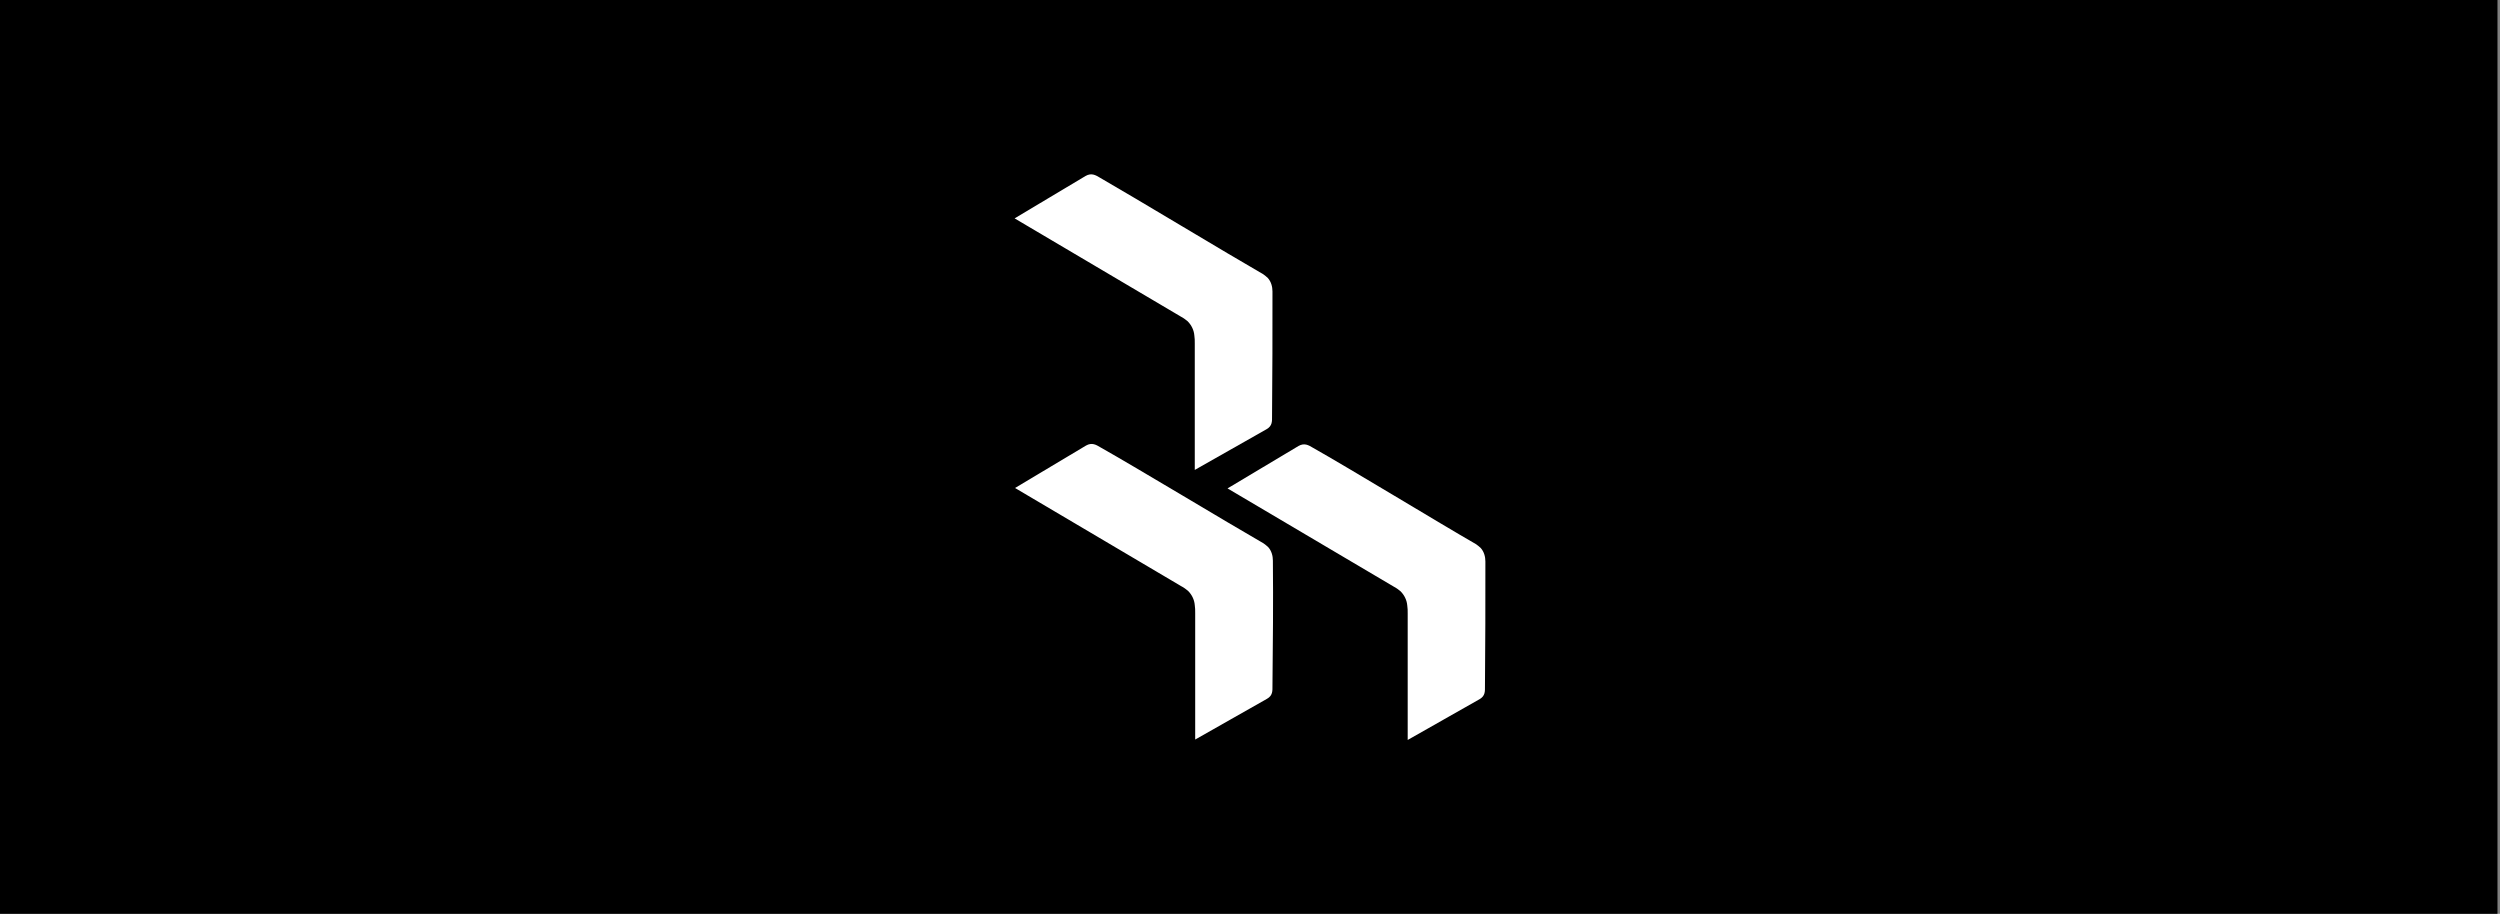
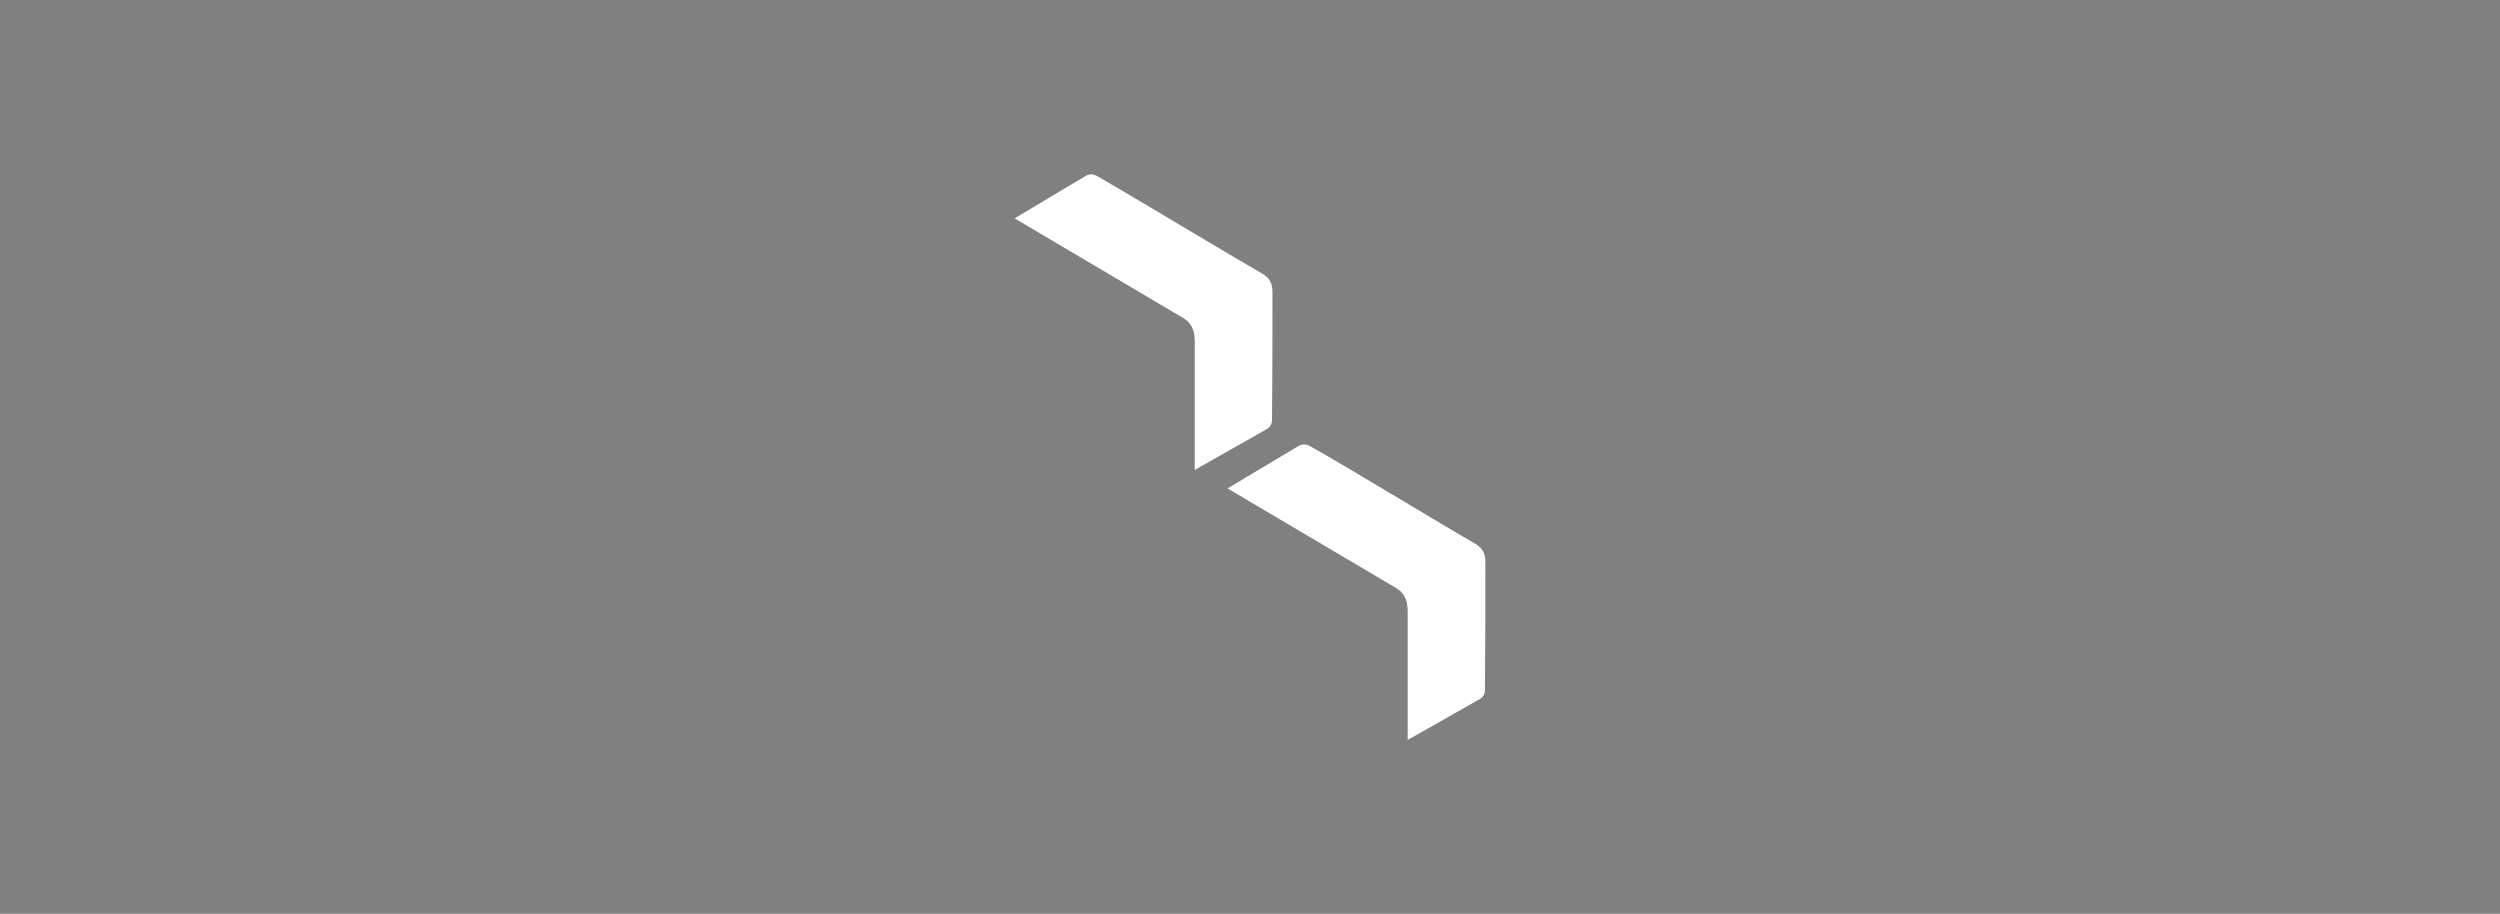
<svg xmlns="http://www.w3.org/2000/svg" version="1.1" id="Layer_1" x="0px" y="0px" viewBox="0 0 595.3 217.6" style="enable-background:new 0 0 595.3 217.6;" xml:space="preserve">
  <rect x="0" y="0" width="595.3" height="217.6" fill="#808080" stroke="none" />
  <style type="text/css">
	.st0{fill:#FFFFFF;}
</style>
-   <rect x="-0.2" y="0" width="594.9" height="217.6" />
  <g>
    <path class="st0" d="M303,69.5c0-0.1,0-0.1,0-0.1c0-1.1-0.3-2.3-1.1-3.2c-0.3-0.3-0.7-0.6-1.1-0.9c-8.7-5-30.2-18-38.9-23   c-1-0.6-2-1.2-3.4-0.4c-5.6,3.4-11.3,6.7-16.9,10.1l39.6,23.4c0.6,0.3,1.1,0.7,1.6,1.1c0.9,0.9,1.5,2.1,1.6,3.4v0   c0.1,0.6,0.1,1.2,0.1,1.9v30.1c5.7-3.2,11.4-6.5,17.1-9.7c1.4-0.8,1.3-1.9,1.3-3.1C303,89.1,303,79.3,303,69.5z" />
-     <path class="st0" d="M353.7,133.8c0-0.1,0-0.1,0-0.1c0-1.1-0.3-2.3-1.1-3.2c-0.3-0.3-0.7-0.6-1.1-0.9c-8.7-5-30.2-18.1-38.9-23   c-1-0.6-2-1.2-3.4-0.4c-5.6,3.4-11.3,6.7-16.9,10.1l39.6,23.4c0.6,0.3,1.1,0.7,1.6,1.1c0.9,0.9,1.5,2.1,1.6,3.4v0   c0.1,0.6,0.1,1.2,0.1,1.9v30.1c5.7-3.2,11.4-6.5,17.1-9.7c1.4-0.8,1.3-1.9,1.3-3.1C353.7,153.4,353.7,143.6,353.7,133.8z" />
-     <path class="st0" d="M303.1,133.6c0-0.1,0-0.1,0-0.1c0-1.1-0.3-2.3-1.1-3.2c-0.3-0.3-0.7-0.6-1.1-0.9c-8.7-5-30.2-18-38.9-22.9   c-1-0.6-2-1.2-3.4-0.4c-5.6,3.4-11.3,6.7-16.9,10.1l39.6,23.4c0.6,0.3,1.1,0.7,1.6,1.1c0.9,0.9,1.5,2.1,1.6,3.4v0   c0.1,0.6,0.1,1.2,0.1,1.9v30.1c5.7-3.2,11.4-6.5,17.1-9.7c1.4-0.8,1.3-1.9,1.3-3.1C303.1,153.2,303.2,143.4,303.1,133.6z" />
+     <path class="st0" d="M353.7,133.8c0-0.1,0-0.1,0-0.1c0-1.1-0.3-2.3-1.1-3.2c-0.3-0.3-0.7-0.6-1.1-0.9c-8.7-5-30.2-18.1-38.9-23   c-1-0.6-2-1.2-3.4-0.4c-5.6,3.4-11.3,6.7-16.9,10.1l39.6,23.4c0.6,0.3,1.1,0.7,1.6,1.1c0.9,0.9,1.5,2.1,1.6,3.4v0   c0.1,0.6,0.1,1.2,0.1,1.9v30.1c5.7-3.2,11.4-6.5,17.1-9.7c1.4-0.8,1.3-1.9,1.3-3.1C353.7,153.4,353.7,143.6,353.7,133.8" />
  </g>
</svg>